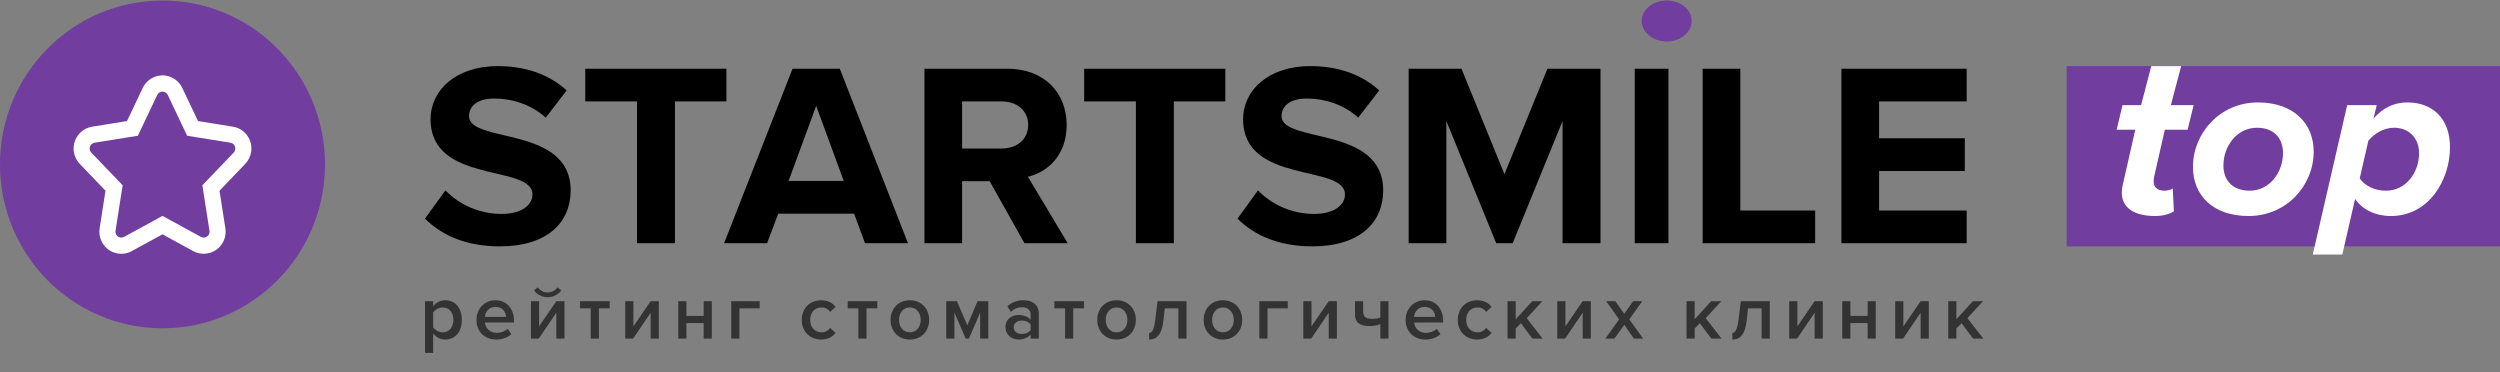
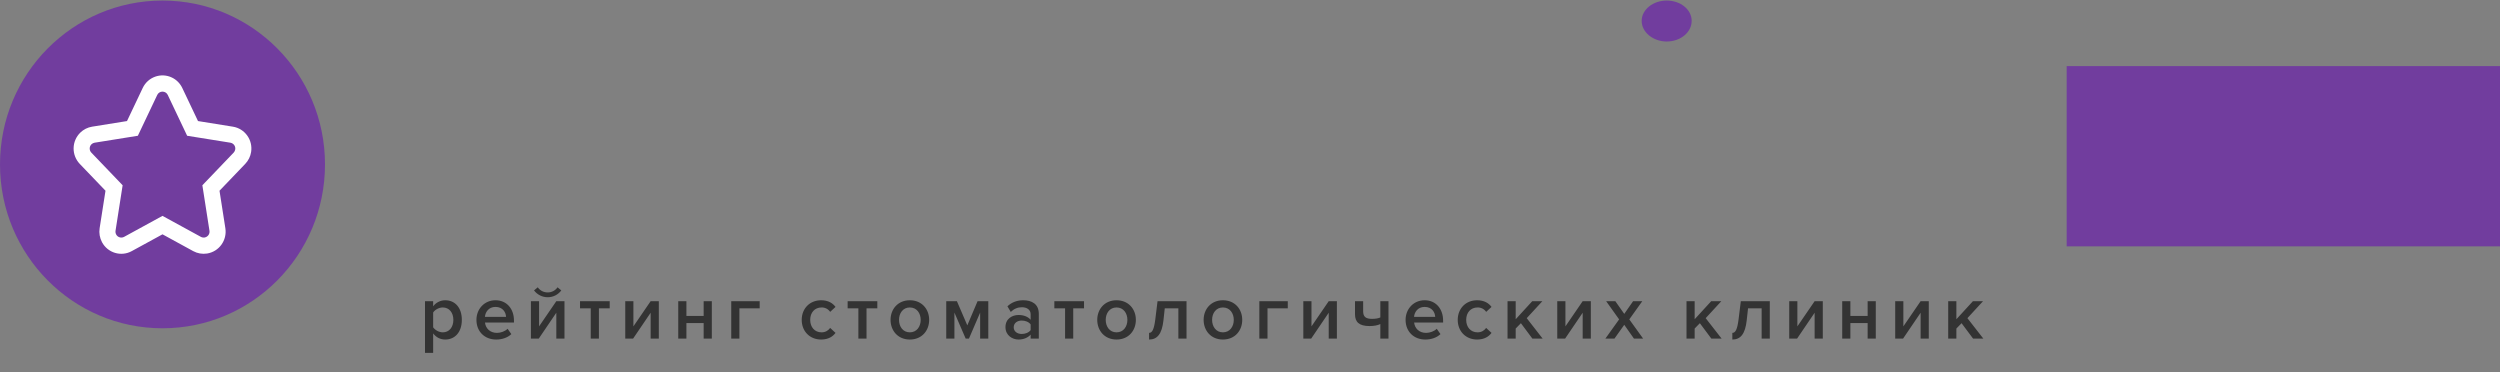
<svg xmlns="http://www.w3.org/2000/svg" width="188" height="28" viewBox="0 0 188 28" fill="none">
  <rect x="0" y="0" width="188" height="28" fill="#808080" stroke="none" />
  <g clip-path="url(#clip0_3313_8320)">
    <path d="M125.333 3.122C124.319 3.122 123.453 2.428 123.453 1.571C123.453 0.715 124.319 0.041 125.333 0.041C126.373 0.041 127.213 0.715 127.213 1.571C127.213 2.428 126.373 3.122 125.333 3.122Z" fill="#713D9E" />
-     <path d="M37.587 18.526C35.033 18.526 33.197 17.68 31.96 16.441L33.496 14.316C34.042 14.877 34.699 15.324 35.426 15.629C36.154 15.933 36.936 16.089 37.727 16.086C39.283 16.086 40.041 15.378 40.041 14.63C40.041 12.309 32.379 13.903 32.379 8.965C32.379 6.78 34.294 4.971 37.428 4.971C39.542 4.971 41.298 5.601 42.615 6.8L41.039 8.846C39.962 7.863 38.525 7.41 37.168 7.41C35.951 7.41 35.272 7.941 35.272 8.729C35.272 10.814 42.914 9.417 42.914 14.316C42.914 16.716 41.178 18.526 37.587 18.526ZM50.756 18.29H47.903V7.626H44.012V5.167H54.627V7.626H50.756V18.291V18.29ZM68.28 18.29H65.048L64.229 16.067H58.523L57.685 18.29H54.452L59.6 5.167H63.152L68.28 18.29ZM63.451 13.608L61.376 7.961L59.301 13.608H63.451ZM80.291 18.29H77.039L74.425 13.627H72.35V18.29H69.517V5.167H75.742C78.516 5.167 80.212 6.958 80.212 9.397C80.212 11.719 78.735 12.959 77.299 13.293L80.291 18.29ZM75.323 11.168C76.46 11.168 77.319 10.499 77.319 9.397C77.319 8.296 76.46 7.626 75.323 7.626H72.35V11.168H75.323ZM88.273 18.29H85.42V7.626H81.529V5.167H92.144V7.626H88.273V18.291V18.29ZM98.689 18.526C96.135 18.526 94.299 17.68 93.062 16.441L94.599 14.316C95.144 14.877 95.801 15.324 96.528 15.628C97.255 15.933 98.038 16.089 98.828 16.086C100.384 16.086 101.143 15.378 101.143 14.63C101.143 12.309 93.481 13.903 93.481 8.965C93.481 6.78 95.396 4.971 98.53 4.971C100.644 4.971 102.4 5.601 103.717 6.8L102.14 8.846C101.063 7.863 99.627 7.41 98.27 7.41C97.052 7.41 96.374 7.941 96.374 8.729C96.374 10.814 104.016 9.417 104.016 14.316C104.016 16.716 102.28 18.526 98.689 18.526ZM120.358 18.29H117.504V9.102L113.753 18.29H112.516L108.765 9.102V18.29H105.931V5.167H109.903L113.134 13.096L116.367 5.167H120.358V18.291V18.29ZM125.466 18.29H122.932V5.167H125.466V18.291L125.466 18.29ZM136.5 18.29H128.04V5.167H130.873V15.831H136.5V18.29ZM147.893 18.29H138.476V5.167H147.893V7.626H141.309V10.4H147.754V12.86H141.309V15.83H147.893V18.29Z" fill="black" />
    <path opacity="0.6" d="M33.48 25.533C33.123 25.533 32.801 25.376 32.573 25.073V26.536H31.96V22.649H32.573V23.034C32.677 22.893 32.813 22.779 32.971 22.7C33.128 22.621 33.303 22.579 33.48 22.579C34.21 22.579 34.73 23.127 34.73 24.054C34.73 24.98 34.21 25.533 33.48 25.533ZM33.298 24.992C33.784 24.992 34.093 24.601 34.093 24.054C34.093 23.512 33.783 23.121 33.298 23.121C33.012 23.121 32.708 23.29 32.573 23.5V24.613C32.708 24.817 33.012 24.992 33.298 24.992H33.298ZM37.307 25.533C36.459 25.533 35.828 24.945 35.828 24.054C35.828 23.238 36.424 22.579 37.26 22.579C38.108 22.579 38.651 23.226 38.651 24.112V24.257H36.471C36.518 24.683 36.84 25.033 37.371 25.033C37.646 25.033 37.973 24.922 38.172 24.724L38.452 25.125C38.172 25.393 37.757 25.534 37.307 25.534V25.533ZM38.055 23.827C38.043 23.494 37.815 23.08 37.26 23.08C36.734 23.08 36.495 23.483 36.466 23.827H38.055ZM40.515 25.463H39.925V22.649H40.538V24.543L41.835 22.649H42.449V25.463H41.835V23.518L40.515 25.463ZM42.209 21.84C41.975 22.154 41.608 22.352 41.187 22.352C40.772 22.352 40.398 22.154 40.159 21.84L40.439 21.606C40.608 21.84 40.866 21.991 41.187 21.991C41.497 21.991 41.759 21.845 41.929 21.606L42.209 21.84ZM45.038 25.463H44.424V23.186H43.618V22.649H45.85V23.186H45.038V25.463ZM47.609 25.463H47.019V22.649H47.632V24.543L48.929 22.649H49.543V25.463H48.929V23.518L47.609 25.463ZM51.618 25.463H51.004V22.649H51.618V23.757H52.915V22.649H53.529V25.463H52.915V24.293H51.618V25.463ZM57.128 22.649V23.186H55.603V25.463H54.99V22.649H57.128ZM61.751 25.533C60.892 25.533 60.289 24.91 60.289 24.054C60.289 23.203 60.892 22.579 61.751 22.579C62.3 22.579 62.633 22.812 62.831 23.08L62.428 23.453C62.358 23.348 62.261 23.263 62.148 23.204C62.035 23.146 61.908 23.118 61.78 23.121C61.265 23.121 60.927 23.506 60.927 24.054C60.927 24.601 61.265 24.992 61.779 24.992C62.054 24.992 62.27 24.875 62.428 24.66L62.831 25.033C62.633 25.301 62.3 25.533 61.751 25.533ZM65.163 25.464H64.55V23.185H63.743V22.648H65.975V23.185H65.163V25.463V25.464ZM68.418 25.533C67.524 25.533 66.969 24.864 66.969 24.054C66.969 23.249 67.524 22.579 68.418 22.579C69.323 22.579 69.873 23.249 69.873 24.054C69.873 24.864 69.324 25.533 68.418 25.533ZM68.418 24.992C68.944 24.992 69.236 24.555 69.236 24.054C69.236 23.558 68.944 23.121 68.418 23.121C67.898 23.121 67.606 23.558 67.606 24.054C67.606 24.555 67.898 24.992 68.418 24.992ZM74.32 25.463H73.707V23.506L72.865 25.463H72.619L71.772 23.506V25.463H71.158V22.649H71.959L72.742 24.467L73.514 22.649H74.32V25.463ZM78.118 25.463H77.505V25.161C77.294 25.4 76.967 25.533 76.593 25.533C76.132 25.533 75.611 25.224 75.611 24.601C75.611 23.955 76.132 23.687 76.593 23.687C76.973 23.687 77.3 23.809 77.504 24.047V23.628C77.504 23.303 77.236 23.104 76.844 23.104C76.529 23.104 76.254 23.22 76.009 23.459L75.758 23.034C76.085 22.725 76.493 22.579 76.943 22.579C77.569 22.579 78.118 22.842 78.118 23.599V25.463ZM76.833 25.114C77.102 25.114 77.364 25.015 77.504 24.823V24.397C77.364 24.205 77.102 24.106 76.833 24.106C76.488 24.106 76.231 24.304 76.231 24.613C76.231 24.916 76.488 25.114 76.833 25.114ZM80.707 25.463H80.094V23.186H79.287V22.649H81.519V23.186H80.707V25.463ZM83.962 25.533C83.068 25.533 82.513 24.864 82.513 24.054C82.513 23.249 83.068 22.579 83.962 22.579C84.868 22.579 85.417 23.249 85.417 24.054C85.417 24.864 84.868 25.533 83.962 25.533ZM83.962 24.992C84.488 24.992 84.78 24.555 84.78 24.054C84.78 23.558 84.488 23.121 83.962 23.121C83.442 23.121 83.15 23.558 83.15 24.054C83.15 24.555 83.442 24.992 83.962 24.992ZM86.41 25.533V25.033C86.65 25.033 86.784 24.759 86.878 24.019L87.047 22.65H89.227V25.464H88.613V23.186H87.59L87.492 24.089C87.38 25.109 87.03 25.534 86.41 25.534V25.533ZM91.962 25.533C91.067 25.533 90.513 24.864 90.513 24.054C90.513 23.249 91.067 22.579 91.962 22.579C92.867 22.579 93.416 23.249 93.416 24.054C93.416 24.864 92.867 25.533 91.962 25.533ZM91.962 24.992C92.487 24.992 92.78 24.555 92.78 24.054C92.78 23.558 92.487 23.121 91.962 23.121C91.442 23.121 91.15 23.558 91.15 24.054C91.15 24.555 91.442 24.992 91.962 24.992ZM96.841 22.649V23.186H95.316V25.463H94.702V22.649H96.841ZM98.6 25.463H98.01V22.649H98.623V24.543L99.92 22.649H100.534V25.463H99.92V23.518L98.6 25.463ZM101.895 22.649H102.509V23.407C102.509 23.843 102.731 23.978 103.181 23.978C103.45 23.978 103.655 23.937 103.801 23.873V22.649H104.414V25.463H103.801V24.369C103.613 24.462 103.327 24.52 102.989 24.52C102.193 24.52 101.896 24.206 101.896 23.629V22.65L101.895 22.649ZM107.178 25.533C106.331 25.533 105.7 24.945 105.7 24.054C105.7 23.238 106.296 22.579 107.132 22.579C107.979 22.579 108.522 23.226 108.522 24.112V24.257H106.342C106.39 24.683 106.711 25.033 107.242 25.033C107.517 25.033 107.844 24.922 108.043 24.724L108.323 25.125C108.043 25.393 107.628 25.534 107.178 25.534V25.533ZM107.926 23.827C107.915 23.494 107.687 23.08 107.132 23.08C106.606 23.08 106.366 23.483 106.336 23.827H107.926ZM111.082 25.533C110.223 25.533 109.621 24.91 109.621 24.054C109.621 23.203 110.223 22.579 111.082 22.579C111.631 22.579 111.964 22.812 112.163 23.08L111.759 23.453C111.689 23.348 111.593 23.263 111.479 23.204C111.366 23.146 111.239 23.118 111.111 23.121C110.597 23.121 110.258 23.506 110.258 24.054C110.258 24.601 110.596 24.992 111.111 24.992C111.385 24.992 111.602 24.875 111.759 24.66L112.163 25.033C111.964 25.301 111.631 25.533 111.082 25.533ZM116.008 25.464H115.236L114.372 24.304L113.98 24.706V25.463H113.367V22.649H113.98V24.007L115.225 22.65H115.985L114.81 23.926L116.007 25.463L116.008 25.464ZM117.696 25.464H117.106V22.649H117.72V24.543L119.017 22.649H119.631V25.463H119.017V23.518L117.696 25.463V25.464ZM123.564 25.464H122.874L122.144 24.426L121.407 25.463H120.724L121.758 24.018L120.782 22.649H121.472L122.144 23.604L122.81 22.649H123.5L122.523 24.018L123.564 25.463V25.464ZM129.466 25.464H128.694L127.829 24.304L127.438 24.706V25.463H126.825V22.649H127.438V24.007L128.683 22.65H129.443L128.267 23.926L129.466 25.463V25.464ZM130.272 25.533V25.033C130.511 25.033 130.646 24.759 130.74 24.019L130.909 22.65H133.088V25.464H132.475V23.186H131.453L131.353 24.089C131.242 25.109 130.892 25.534 130.272 25.534V25.533ZM135.14 25.464H134.55V22.649H135.163V24.543L136.46 22.649H137.074V25.463H136.46V23.518L135.14 25.463V25.464ZM139.148 25.464H138.535V22.649H139.148V23.757H140.446V22.649H141.059V25.463H140.446V24.293H139.148V25.463V25.464ZM143.11 25.464H142.52V22.649H143.133V24.543L144.431 22.649H145.044V25.463H144.431V23.518L143.11 25.463V25.464ZM149.147 25.464H148.376L147.51 24.304L147.119 24.706V25.463H146.505V22.649H147.119V24.007L148.364 22.65H149.123L147.949 23.926L149.147 25.463V25.464Z" fill="black" />
    <path d="M24.44 12.364C24.44 19.17 18.969 24.687 12.22 24.687C5.47 24.687 0 19.17 0 12.364C0 5.558 5.471 0.041 12.22 0.041C18.968 0.041 24.44 5.558 24.44 12.364Z" fill="#713D9E" />
    <path d="M12.22 16.234L15.107 17.812C15.192 17.858 15.291 17.875 15.386 17.86C15.502 17.84 15.606 17.775 15.675 17.68C15.743 17.585 15.771 17.468 15.752 17.353L15.218 13.933L17.571 11.477C17.634 11.411 17.675 11.328 17.689 11.239C17.709 11.124 17.681 11.006 17.613 10.911C17.545 10.816 17.441 10.751 17.324 10.731L14.073 10.209L12.616 7.142C12.582 7.067 12.526 7.003 12.456 6.958C12.385 6.913 12.303 6.89 12.22 6.89C12.136 6.89 12.054 6.913 11.983 6.958C11.913 7.003 11.857 7.067 11.823 7.142L10.367 10.209L7.116 10.731C7.026 10.745 6.944 10.787 6.879 10.85C6.795 10.933 6.747 11.044 6.745 11.161C6.743 11.278 6.787 11.392 6.869 11.477L9.222 13.932L8.688 17.353C8.673 17.449 8.69 17.547 8.736 17.633C8.762 17.684 8.799 17.729 8.844 17.766C8.888 17.802 8.94 17.83 8.996 17.846C9.051 17.863 9.11 17.869 9.168 17.863C9.225 17.857 9.281 17.839 9.332 17.812L12.22 16.233V16.234ZM9.908 18.884C9.108 19.322 8.106 19.023 7.672 18.215C7.499 17.892 7.436 17.523 7.492 17.163L7.933 14.343L5.998 12.325C5.694 12.004 5.528 11.58 5.535 11.141C5.542 10.702 5.723 10.283 6.038 9.973C6.279 9.737 6.589 9.581 6.925 9.526L9.55 9.104L10.732 6.616C11.125 5.787 12.111 5.437 12.932 5.833C13.272 5.997 13.545 6.273 13.708 6.616L14.89 9.104L17.514 9.526C18.414 9.67 19.028 10.523 18.884 11.43C18.832 11.766 18.677 12.078 18.441 12.325L16.507 14.343L16.947 17.163C17.089 18.071 16.474 18.922 15.574 19.065C15.216 19.122 14.848 19.058 14.531 18.885L12.22 17.621L9.908 18.884Z" fill="white" />
-     <path d="M155.413 4.971H188V18.526H155.413V4.971Z" fill="#713D9E" />
-     <path d="M162.077 16.244C160.572 16.244 159.558 15.688 159.558 14.475C159.558 14.358 159.575 14.122 159.628 13.919L160.572 9.758H159.173L159.611 7.905H161.01L161.775 4.971H164.024L163.249 7.905H164.963L164.508 9.758H162.794L161.99 13.296C161.972 13.397 161.955 13.532 161.955 13.633C161.955 14.071 162.217 14.34 162.777 14.34C163.004 14.34 163.284 14.257 163.39 14.172L163.476 15.89C163.144 16.11 162.619 16.244 162.077 16.244ZM169.092 16.244C166.398 16.244 164.911 14.678 164.911 12.554C164.911 10.011 166.94 7.703 169.791 7.703C172.485 7.703 173.989 9.286 173.989 11.409C173.989 13.936 171.96 16.244 169.092 16.244ZM169.179 14.34C170.666 14.34 171.681 12.976 171.681 11.51C171.681 10.331 170.946 9.606 169.721 9.606C168.217 9.606 167.202 10.988 167.202 12.437C167.202 13.616 167.937 14.34 169.179 14.34ZM179.797 16.244C178.642 16.244 177.663 15.773 177.103 14.963L176.141 19.142H173.92L176.508 7.905H178.73L178.485 8.915C179.202 8.107 180.024 7.703 181.039 7.703C182.928 7.703 184.24 8.915 184.24 11.072C184.24 13.515 182.666 16.244 179.797 16.244ZM179.429 14.34C180.899 14.34 181.914 13.01 181.914 11.51C181.914 10.347 181.109 9.606 180.042 9.606C179.255 9.606 178.573 10.027 178.1 10.583L177.452 13.414C177.821 13.953 178.537 14.34 179.429 14.34Z" fill="white" />
+     <path d="M155.413 4.971H188V18.526H155.413Z" fill="#713D9E" />
  </g>
  <defs>
    <clipPath id="clip0_3313_8320">
      <rect width="188" height="27" fill="white" transform="translate(0 0.041)" />
    </clipPath>
  </defs>
</svg>